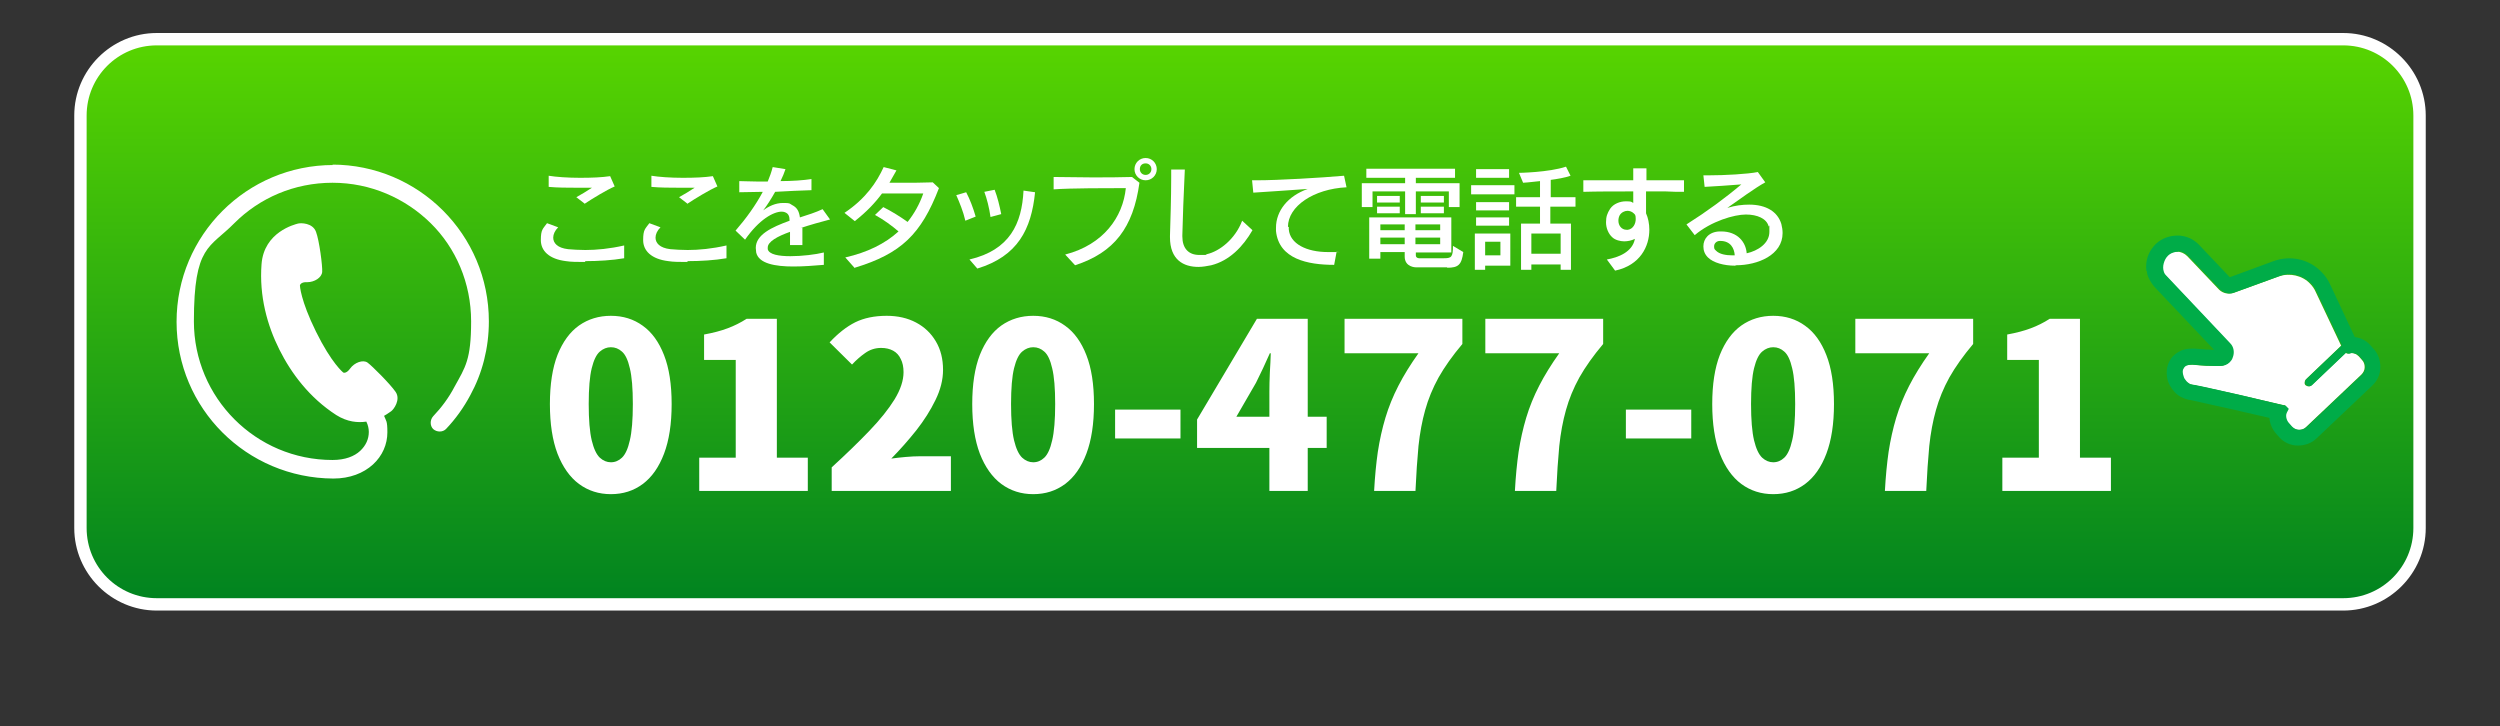
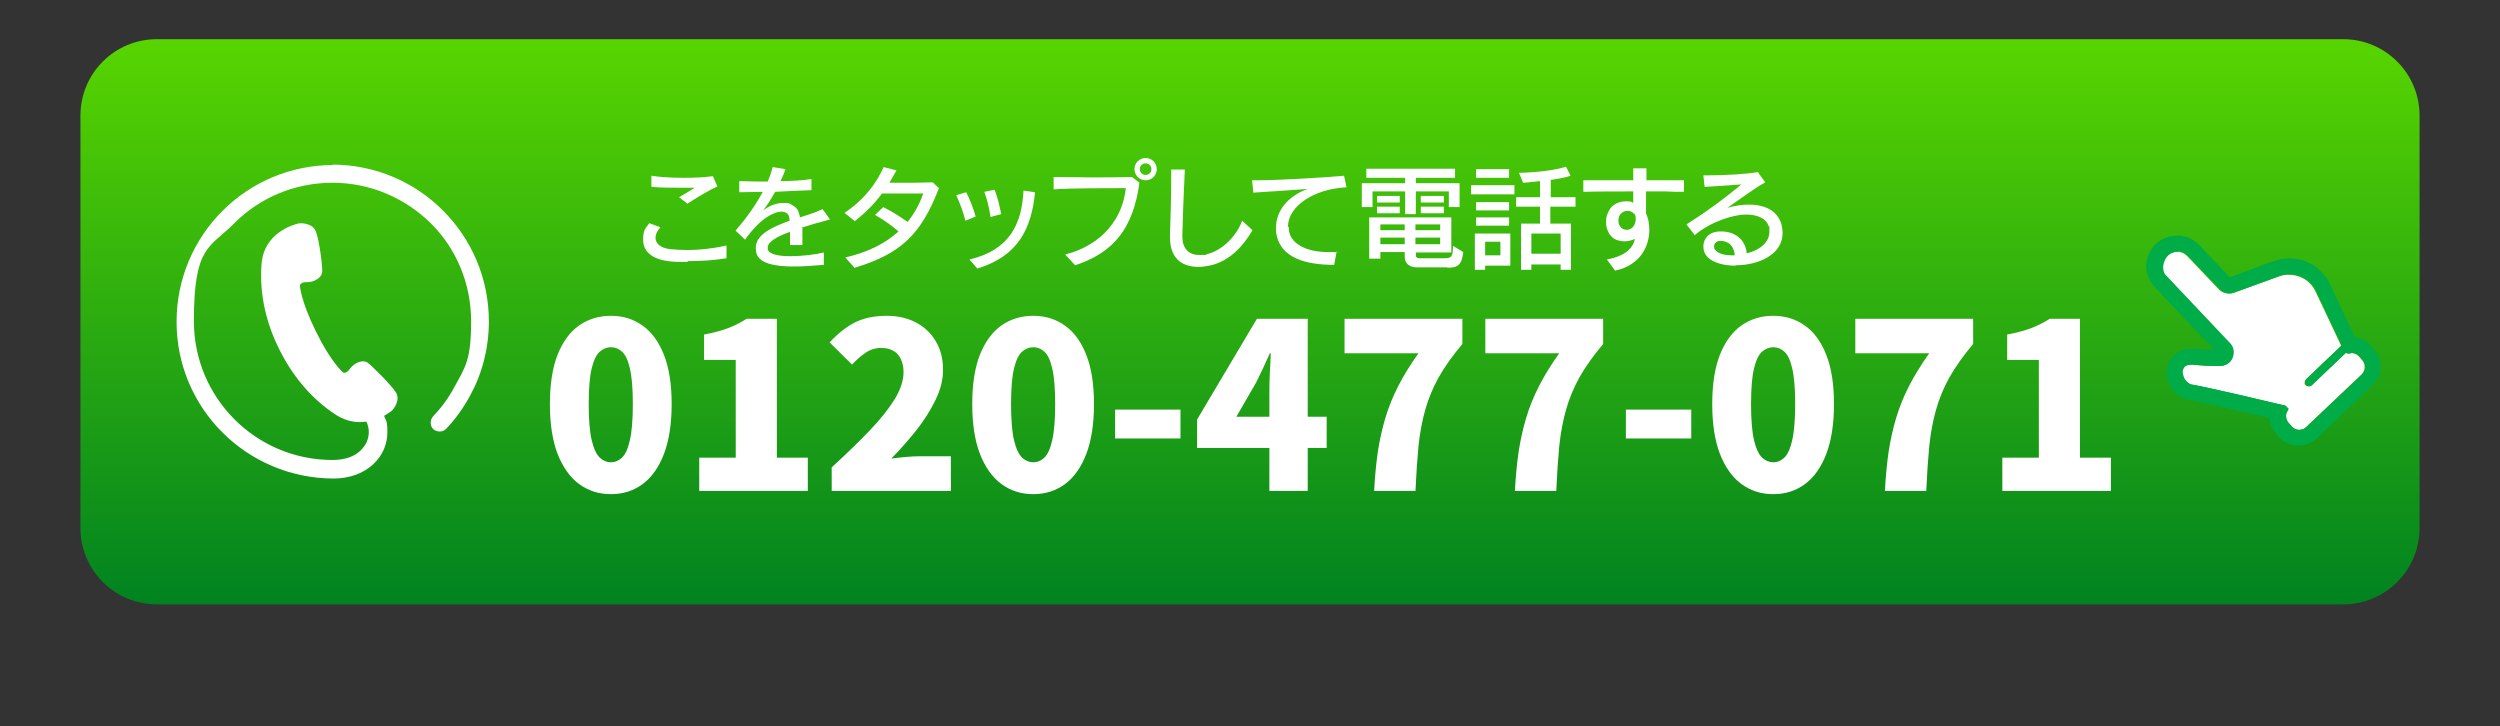
<svg xmlns="http://www.w3.org/2000/svg" width="606" height="176" viewBox="0 0 606 176" fill="none">
  <rect x="0" y="0" width="606" height="176" fill="#333333" stroke="none" />
  <path d="M568 9.5H38C27.783 9.5 19.5 17.783 19.5 28V128C19.5 138.217 27.783 146.5 38 146.5H568C578.217 146.5 586.5 138.217 586.5 128V28C586.5 17.783 578.217 9.5 568 9.5Z" fill="url(#paint0_linear_36_2)" />
-   <path d="M568 11C577.4 11 585 18.6 585 28V128C585 137.4 577.4 145 568 145H38C28.6 145 21 137.4 21 128V28C21 18.6 28.6 11 38 11H568ZM568 8H38C27 8 18 17 18 28V128C18 139 27 148 38 148H568C579 148 588 139 588 128V28C588 17 579 8 568 8Z" fill="white" />
-   <path d="M141.8 63.5C140 63.5 138.4 63.5 137.2 63.3C133.1 62.8 131.1 60.8 131.1 58.2C131.1 55.6 131.6 55.5 132.6 54.1L135.3 55.1C134.5 55.9 134.1 56.8 134.1 57.6C134.1 58.9 135.1 60.1 137.7 60.4C138.9 60.5 140.3 60.6 141.9 60.6C144.6 60.6 147.8 60.3 151.3 59.5V62.6C148.4 63.1 144.9 63.3 141.9 63.3L141.8 63.5ZM141.9 49.5L139.7 47.8C140.8 47.2 142.3 46.3 143.5 45.5C142.2 45.5 140.7 45.5 139.2 45.5C137.7 45.5 135.1 45.5 133 45.3V42.6C134.8 42.9 137.7 43.1 140.6 43.1C143.5 43.1 145.9 43 147.9 42.7L149 45.2C147.1 46 143.5 48.2 141.7 49.4L141.9 49.5Z" fill="white" />
  <path d="M166.6 63.5C164.8 63.5 163.2 63.5 162 63.3C157.9 62.8 155.9 60.8 155.9 58.2C155.9 55.6 156.4 55.5 157.4 54.1L160.1 55.1C159.3 55.9 158.9 56.8 158.9 57.6C158.9 58.9 159.9 60.1 162.5 60.4C163.7 60.5 165.1 60.6 166.7 60.6C169.4 60.6 172.6 60.3 176.1 59.5V62.6C173.2 63.1 169.7 63.3 166.7 63.3L166.6 63.5ZM166.8 49.5L164.6 47.8C165.7 47.2 167.2 46.3 168.4 45.5C167.1 45.5 165.6 45.5 164.1 45.5C162.6 45.5 160 45.5 157.9 45.3V42.6C159.7 42.9 162.6 43.1 165.5 43.1C168.4 43.1 170.8 43 172.8 42.7L173.9 45.2C172 46 168.4 48.2 166.6 49.4L166.8 49.5Z" fill="white" />
  <path d="M194.5 55.2C194.5 56.4 194.5 57.8 194.5 59.4H191.5C191.5 58.3 191.5 57.3 191.5 56.2C188.4 57.3 186.1 58.6 186.1 60C186.1 61.4 186.1 60.2 186.1 60.4C186.4 61.7 188.8 62.1 191.6 62.1C194.4 62.1 197.7 61.7 199.7 61.2V64.2C197.3 64.4 194.8 64.6 192.3 64.6C187.9 64.6 183.9 63.9 183.3 61.2C183.3 60.8 183.2 60.5 183.2 60.1C183.2 56.9 187 55.1 191.4 53.5C191.4 52.4 191.1 51.8 190.4 51.5C190.2 51.4 189.9 51.3 189.5 51.3C187.5 51.3 184 53.2 180.6 58.1L178.3 55.9C180.9 52.9 183.2 49.7 184.9 46.5C183.3 46.5 181.1 46.6 179.2 46.6V43.9C180.3 43.9 181.8 44 183.5 44C185.2 44 185.2 44 186.1 44C186.6 42.8 187 41.7 187.3 40.5L190.4 41C190.1 41.9 189.7 42.9 189.2 43.9C192 43.9 194.8 43.7 196.7 43.4V46.1C193.9 46.2 191 46.3 187.9 46.5C187 48.1 186 49.7 185 51C186.3 50 188 49.2 189.8 49.2C191.6 49.2 191.3 49.3 192 49.7C193.2 50.3 193.7 51.2 193.9 52.7C195.8 52.1 197.7 51.5 199.4 50.7L201.2 53.2C198.9 53.8 196.4 54.5 194 55.3L194.5 55.2Z" fill="white" />
  <path d="M207.2 65L204.9 62.4C210.2 61.2 214.5 59.1 217.8 56.1C216.2 54.7 214.1 53.2 212.1 52.1L214.1 50.2C216.1 51.2 218.2 52.5 220 53.8C221.6 51.8 222.9 49.5 223.8 46.9C221.5 46.9 217.4 46.9 213.8 46.9C212.1 49.2 210 51.4 207.2 53.6L204.7 51.6C209.9 48.1 212.5 44.2 214.2 40.5L217.3 41.3C216.7 42.3 216.2 43.3 215.6 44.3H218.5C221 44.3 223.6 44.3 226.1 44.2L227.6 45.6C223.3 56.8 218.4 61.5 207.2 64.9V65Z" fill="white" />
  <path d="M234 53.5C233.5 51.3 232.6 49.1 231.8 47.3L234.2 46.6C235.1 48.3 235.9 50.4 236.5 52.5L234 53.5ZM236.9 65.1L235 62.9C244.8 60.6 247.7 54.2 248.1 46.2L250.9 46.6C250 55.6 246.7 62.1 236.9 65.1ZM240.1 52.6C239.8 50.4 239.2 48.1 238.6 46.5L241.1 46C241.8 47.8 242.3 49.9 242.7 51.9L240.1 52.6Z" fill="white" />
  <path d="M260.6 64.3L258.2 61.7C267.5 59.3 272.2 52.6 272.9 45.6C268.7 45.6 259.4 45.6 255.4 45.9V42.9C258.2 42.9 261.4 43 264.7 43C268 43 271.6 43 274.4 42.9L276.2 44.3C274.7 55.2 270.1 61.2 260.6 64.3ZM277.7 43.7C276.2 43.7 275 42.5 275 41C275 39.5 276.2 38.3 277.7 38.3C279.2 38.3 280.4 39.5 280.4 41C280.4 42.5 279.2 43.7 277.7 43.7ZM277.7 39.6C276.8 39.6 276.3 40.2 276.3 41C276.3 41.8 276.9 42.4 277.7 42.4C278.5 42.4 279.1 41.8 279.1 41C279.1 40.2 278.5 39.6 277.7 39.6Z" fill="white" />
  <path d="M293.6 64.3C292.6 64.5 291.5 64.7 290.5 64.7C286.9 64.7 283.6 63 283.6 57.5V57.2C283.7 53.5 283.9 48.2 283.9 43V41.1H287.2C286.9 47 286.7 53.2 286.6 57V57.3C286.6 60.2 288.1 61.8 290.7 61.8C293.3 61.8 291.9 61.8 292.6 61.6C295.6 60.9 299.4 58 301.1 53.5L303.6 55.8C301.3 59.8 298 63.2 293.6 64.3Z" fill="white" />
  <path d="M312.4 55C312.4 55.2 312.4 55.4 312.4 55.6C312.7 59.1 316.7 61.1 321.9 61.1C327.1 61.1 323.3 61.1 324 61L323.4 64.2C317 64.2 310 62.8 309.3 56C309.3 55.7 309.3 55.4 309.3 55.2C309.3 51.1 312.2 47.5 317 45.8C312.7 46.1 307.1 46.5 303.8 46.7L303.5 43.7H304.7C309.8 43.7 320.1 43.1 325.8 42.6L326.4 45.4C318.4 45.8 312.2 50 312.2 55H312.4Z" fill="white" />
  <path d="M351.2 50.2V46.4H343.2V51.9H340.6V46.4H332.7V50.2H330.1V44.4H340.6V43.1H331.2V40.9H352.7V43.1H343.2V44.4H353.8V50.2H351.2ZM350.8 64.8H343.2C343.2 64.8 340.5 64.8 340.5 62.2V61.1H334.6V62.7H331.9V52.7H351.8V61.2H343.2V61.9C343.2 62.6 344 62.6 344 62.6H349.9C351.8 62.6 352.2 62.4 352.2 59.6L354.7 61.1C354.3 64.2 353.5 64.9 350.8 64.9V64.8ZM333.8 49.1V47.5H339.3V49.1H333.8ZM333.8 51.7V50.1H339.3V51.7H333.8ZM340.5 54.4H334.6V55.8H340.5V54.4ZM340.5 57.6H334.6V59.2H340.5V57.6ZM349.1 54.4H343.1V55.8H349.1V54.4ZM349.1 57.6H343.1V59.2H349.1V57.6ZM344.4 49.1V47.5H350V49.1H344.4ZM344.4 51.7V50.1H350V51.7H344.4Z" fill="white" />
  <path d="M356.6 47.1V44.9H367.1V47.1H356.6ZM360 64.3V65.4H357.5V56.6H366.1V64.4H360V64.3ZM357.8 43.1V41H365.8V43.1H357.8ZM357.8 54.7V52.7H365.8V54.7H357.8ZM357.8 51V49H365.8V51H357.8ZM363.7 58.6H360V61.9H363.7V58.6ZM375.8 50.1V54.2H380.8V65.4H378.3V64.1H371.2V65.4H368.7V54.2H373.3V50.1H367.5V47.8H373.3V43.9C370.9 44.2 369.2 44.3 369.2 44.3L368.2 41.9C368.2 41.9 375.4 41.8 379.6 40.4L380.7 42.6C379.3 43.1 377.4 43.4 375.9 43.6V47.8H381.9V50.1H375.9H375.8ZM378.3 56.6H371.2V61.5H378.3V56.6Z" fill="white" />
  <path d="M408.1 46.5C406.8 46.5 405.3 46.5 403.8 46.4C402.3 46.4 400.6 46.4 399 46.4C399 48.3 399 50.3 399 51.7C399.5 52.8 399.8 54.2 399.8 55.7C399.8 59.7 397.6 64.3 391.5 65.6L389.5 62.9C392.3 62.4 395.7 61.1 396.3 57.9C395.5 58.3 394.6 58.5 393.7 58.5C392.8 58.5 391.5 58.2 390.8 57.5C389.9 56.7 389.3 55.3 389.3 53.9C389.3 52.5 389.6 51.7 390.3 50.6C391.1 49.4 392.7 48.8 394.1 48.8C395.5 48.8 395.4 48.9 395.9 49.2C395.9 48.5 395.9 47.5 395.9 46.4C391.4 46.4 387 46.4 383.8 46.5V43.7C386.6 43.7 391.2 43.7 395.9 43.7C395.9 42.8 395.9 41.8 395.9 40.8H399.1C399.1 41.8 399.1 42.7 399.1 43.7C402.5 43.7 405.9 43.7 408.2 43.7V46.5H408.1ZM396 51.7C395.6 51.3 395 51.1 394.5 51.1C393.8 51.1 393 51.5 392.6 52.2C392.4 52.6 392.3 53 392.3 53.5C392.3 54.6 393 55.7 394.3 55.7C395.6 55.7 394.5 55.7 394.6 55.7C395.9 55.5 396.5 54.2 396.5 53.1C396.5 52 396.3 52 396 51.7Z" fill="white" />
  <path d="M420.6 64.4C417.9 64.4 415.3 63.7 414 62.4C413.2 61.6 412.9 60.7 412.9 59.7C412.9 57.9 414.2 56.2 416.8 56.1H417.2C421.2 56.1 423.2 58.7 423.4 61.4C426.1 60.8 428.9 59 428.9 56.2C428.9 53.4 428.9 55.3 428.7 54.8C428.2 53 426 52 423.2 52C420.4 52 414.8 53.6 410.8 57L408.8 54.4C413.7 51.3 418.2 48 422.1 44.7C419.3 44.9 415.6 45.2 413.2 45.3L412.9 42.5C413.3 42.5 413.8 42.5 414.3 42.5C418 42.5 423.6 42.2 426.1 41.7L427.9 44.2C425.5 45.5 421.4 48.5 418.7 50.4C420.6 49.8 422.4 49.6 424 49.6C428.1 49.6 430.9 51.3 431.8 54.3C432 55.1 432.1 55.8 432.1 56.5C432.1 61.8 426.1 64.3 420.8 64.3L420.6 64.4ZM417.1 58.4H416.9C416.1 58.4 415.5 59 415.5 59.7C415.5 60.4 415.6 60.4 416 60.8C416.8 61.6 418.3 61.9 420 61.9H420.5C420.4 60.2 419.5 58.4 417 58.4H417.1Z" fill="white" />
  <path d="M524.3 65.8C524.4 66.2 524.6 66.6 524.9 66.8L540.4 83.2C541.3 84.1 541.5 85.5 541 86.7C540.8 87.1 540.6 87.5 540.3 87.8C539.7 88.3 539 88.7 538.1 88.7C538.1 88.7 537.7 88.7 536.7 88.7C535.7 88.7 534.1 88.7 531.5 88.4C530.9 88.4 530.5 88.4 530.2 88.5C529.9 88.5 529.6 88.7 529.4 88.9C529.2 89 529.1 89.2 529.1 89.4C529.1 89.6 529 89.8 528.9 90C528.9 90.5 528.9 91 529.2 91.5C529.4 91.8 529.5 92.1 529.8 92.4C530 92.6 530.2 92.7 530.4 92.9C530.6 93 530.9 93.1 531.1 93.2C531.2 93.2 531.4 93.2 531.7 93.3C532 93.3 532.3 93.4 532.7 93.5C533.5 93.7 534.4 93.9 535.5 94.1C537.7 94.6 540.4 95.2 543.1 95.8C548.4 97 553.5 98.2 553.5 98.2H553.8L554.6 99.1L554.3 99.7C554.1 100.2 554 100.7 554 101.2C554 101.7 554.3 102.2 554.7 102.6L555.4 103.4C555.9 103.9 556.5 104.2 557.2 104.2C557.9 104.2 558.5 104 559 103.5L572.4 90.8C572.9 90.3 573.2 89.7 573.2 89C573.2 88.3 573 87.7 572.5 87.2L571.8 86.4C571.5 86.1 571.1 85.8 570.7 85.7C570.3 85.6 569.9 85.5 569.4 85.7H568.9L568.6 85.5L560.3 93.4C559.9 93.8 559.3 93.7 558.9 93.4C558.5 93.1 558.6 92.4 558.9 92L567.5 83.8L561.3 70.7C561 70 560.5 69.3 560 68.8C559.1 67.8 557.8 67.1 556.5 66.8C555.2 66.5 553.8 66.5 552.4 67L541.4 71C540.2 71.4 538.8 71.1 537.9 70.2L530.2 62.1C529.5 61.4 528.6 61 527.7 61C526.8 61 525.9 61.3 525.1 62C524.6 62.4 524.3 63.1 524.1 63.8C523.9 64.5 523.9 65.2 524.1 65.8H524.3Z" fill="white" />
  <path d="M520.4 65.7C520.4 66.4 520.7 67.1 521 67.7C521.3 68.3 521.7 68.9 522.2 69.5L536.7 84.8C535.8 84.8 534.3 84.7 532 84.5C531 84.5 530.1 84.5 529.2 84.8C528.4 85.1 527.6 85.5 527 86.1C526.5 86.5 526.1 87.1 525.8 87.7C525.2 88.9 525.1 90.3 525.3 91.5C525.5 92.8 526.2 94 527.1 95C528 96 529.2 96.6 530.5 96.9C530.7 96.9 531.1 97 531.6 97.1C533.5 97.5 537.2 98.4 541 99.2C544.4 100 547.9 100.8 550.1 101.3C550.2 102.7 550.8 104.1 551.8 105.2L552.5 106C553.7 107.3 555.3 108 557 108C558.6 108 560.3 107.5 561.6 106.2L575 93.5C576.3 92.3 577 90.7 577 89C577 87.4 576.5 85.7 575.2 84.4L574.5 83.6C573.5 82.5 572.2 81.9 570.8 81.7L564.8 68.9C564.3 67.8 563.6 66.8 562.8 66C559.8 62.8 555.2 61.8 551.1 63.3L540.5 67.2L533.1 59.4C531.7 57.9 529.8 57.1 527.9 57.1C526 57.1 524.1 57.7 522.6 59.1C521.9 59.8 521.3 60.6 520.9 61.5C520.3 62.8 520.1 64.3 520.3 65.7H520.4ZM527.9 60.9C528.8 60.9 529.7 61.3 530.4 62L538.1 70.1C539 71 540.4 71.4 541.6 70.9L552.6 66.9C553.9 66.4 555.4 66.3 556.7 66.7C558 67 559.2 67.7 560.2 68.7C560.7 69.2 561.2 69.9 561.5 70.6L567.7 83.7L559.1 91.9C558.7 92.3 558.7 92.9 559.1 93.3C559.5 93.7 560.1 93.7 560.5 93.3L568.8 85.4L569.1 85.7H569.6C570 85.5 570.4 85.5 570.9 85.7C571.3 85.8 571.7 86 572 86.4L572.7 87.2C573.2 87.7 573.4 88.4 573.4 89C573.4 89.7 573.1 90.3 572.6 90.8L559.2 103.5C558.7 104 558 104.2 557.4 104.2C556.7 104.2 556.1 103.9 555.6 103.4L554.9 102.6C554.5 102.2 554.3 101.7 554.2 101.2C554.1 100.7 554.2 100.1 554.5 99.7L554.8 99.1L554 98.3H553.7C553.7 98.3 548.6 97.1 543.3 95.8C540.6 95.2 537.9 94.6 535.7 94.1C534.6 93.9 533.7 93.6 532.9 93.5C532.5 93.5 532.2 93.3 531.9 93.3C531.6 93.3 531.4 93.3 531.3 93.2C531 93.2 530.8 93.1 530.6 92.9C530.4 92.8 530.2 92.6 530 92.4C529.8 92.1 529.5 91.8 529.4 91.5C529.2 91 529.1 90.5 529.1 90C529.1 89.8 529.1 89.6 529.3 89.4C529.3 89.2 529.5 89.1 529.6 88.9C529.8 88.7 530 88.6 530.4 88.5C530.7 88.5 531.2 88.3 531.7 88.4C534.3 88.6 535.9 88.7 536.9 88.7C537.9 88.7 538.2 88.7 538.3 88.7C539.1 88.7 539.9 88.4 540.5 87.8C540.8 87.5 541.1 87.1 541.2 86.7C541.7 85.5 541.5 84.1 540.6 83.2L525.1 66.8C524.8 66.5 524.6 66.2 524.5 65.8C524.3 65.2 524.3 64.5 524.5 63.8C524.7 63.1 525 62.5 525.5 62C526.2 61.3 527.2 61 528.1 61L527.9 60.9Z" fill="#00AC48" />
  <path d="M80.8 40C59.8 40 42.8 57 42.8 78C42.8 99 59.8 115.9 80.8 116C84.8 116 88.1 114.7 90.4 112.6C92.7 110.5 93.9 107.7 93.9 104.8C93.9 101.9 93.6 102.1 93.1 100.8C94 100.3 94.6 99.8 94.8 99.7C95.4 99.3 97.2 96.9 95.9 95C94.6 93.1 90.2 88.7 89.1 87.9C88 87.1 85.9 87.9 84.9 89.3C83.9 90.7 83.2 90.3 83.2 90.3C83.2 90.3 80.4 88.1 76.6 80.4C72.8 72.7 72.7 69.2 72.7 69.2C72.7 69.2 72.8 68.3 74.5 68.4C76.2 68.4 78 67.3 78.1 65.9C78.2 64.5 77.4 58.3 76.6 56.2C75.8 54 72.9 54 72.2 54.2C71.5 54.4 64 56.2 63.4 64C62.8 71.8 64.8 78.9 67.7 84.7C70.6 90.5 75 96.4 81.5 100.6C84.2 102.3 86.7 102.5 88.8 102.2C89.2 103 89.4 103.9 89.4 104.7C89.4 106.4 88.7 108 87.3 109.3C85.9 110.6 83.7 111.5 80.6 111.5C62 111.5 47 96.4 47 77.9C47 59.4 50.8 60.2 56.8 54.1C62.9 48 71.3 44.3 80.6 44.3C89.9 44.3 98.3 48.1 104.4 54.1C110.5 60.1 114.2 68.6 114.2 77.9C114.2 87.2 112.8 89 110.2 93.7C108.8 96.4 107 98.8 105 100.9C104.2 101.8 104.2 103.2 105 104C105.9 104.8 107.3 104.8 108.1 104C110.4 101.6 112.4 98.8 114 95.8C116.9 90.5 118.5 84.4 118.5 77.9C118.5 56.9 101.5 39.9 80.5 39.9L80.8 40Z" fill="white" />
  <path d="M148.08 119.784C145.168 119.784 142.592 118.963 140.352 117.32C138.149 115.677 136.413 113.232 135.144 109.984C133.912 106.736 133.296 102.723 133.296 97.944C133.296 93.165 133.912 89.189 135.144 86.016C136.413 82.843 138.149 80.472 140.352 78.904C142.592 77.336 145.168 76.552 148.08 76.552C151.029 76.552 153.605 77.355 155.808 78.96C158.011 80.528 159.728 82.899 160.96 86.072C162.192 89.208 162.808 93.165 162.808 97.944C162.808 102.723 162.192 106.736 160.96 109.984C159.728 113.232 158.011 115.677 155.808 117.32C153.605 118.963 151.029 119.784 148.08 119.784ZM148.08 112.056C149.088 112.056 149.984 111.683 150.768 110.936C151.589 110.152 152.224 108.752 152.672 106.736C153.157 104.683 153.4 101.752 153.4 97.944C153.4 94.136 153.157 91.243 152.672 89.264C152.224 87.285 151.589 85.941 150.768 85.232C149.984 84.523 149.088 84.168 148.08 84.168C147.109 84.168 146.213 84.523 145.392 85.232C144.571 85.941 143.917 87.285 143.432 89.264C142.947 91.243 142.704 94.136 142.704 97.944C142.704 101.752 142.947 104.683 143.432 106.736C143.917 108.752 144.571 110.152 145.392 110.936C146.213 111.683 147.109 112.056 148.08 112.056ZM169.493 119V110.936H178.341V87.248H170.669V81.088C172.909 80.677 174.813 80.173 176.381 79.576C177.986 78.979 179.517 78.213 180.973 77.28H188.309V110.936H195.813V119H169.493ZM201.602 119V113.288C205.074 110.115 208.117 107.165 210.73 104.44C213.343 101.715 215.378 99.176 216.834 96.824C218.29 94.435 219.018 92.232 219.018 90.216C219.018 88.947 218.794 87.883 218.346 87.024C217.935 86.128 217.319 85.456 216.498 85.008C215.677 84.56 214.706 84.336 213.586 84.336C212.167 84.336 210.879 84.747 209.722 85.568C208.602 86.352 207.538 87.285 206.53 88.368L201.098 82.992C203.151 80.789 205.223 79.165 207.314 78.12C209.442 77.075 211.981 76.552 214.93 76.552C217.618 76.552 219.989 77.093 222.042 78.176C224.095 79.259 225.701 80.789 226.858 82.768C228.015 84.709 228.594 87.005 228.594 89.656C228.594 92.045 227.978 94.491 226.746 96.992C225.551 99.456 224.002 101.901 222.098 104.328C220.194 106.717 218.178 108.995 216.05 111.16C217.095 111.011 218.253 110.88 219.522 110.768C220.829 110.656 221.949 110.6 222.882 110.6H230.498V119H201.602ZM250.455 119.784C247.543 119.784 244.967 118.963 242.727 117.32C240.524 115.677 238.788 113.232 237.519 109.984C236.287 106.736 235.671 102.723 235.671 97.944C235.671 93.165 236.287 89.189 237.519 86.016C238.788 82.843 240.524 80.472 242.727 78.904C244.967 77.336 247.543 76.552 250.455 76.552C253.404 76.552 255.98 77.355 258.183 78.96C260.386 80.528 262.103 82.899 263.335 86.072C264.567 89.208 265.183 93.165 265.183 97.944C265.183 102.723 264.567 106.736 263.335 109.984C262.103 113.232 260.386 115.677 258.183 117.32C255.98 118.963 253.404 119.784 250.455 119.784ZM250.455 112.056C251.463 112.056 252.359 111.683 253.143 110.936C253.964 110.152 254.599 108.752 255.047 106.736C255.532 104.683 255.775 101.752 255.775 97.944C255.775 94.136 255.532 91.243 255.047 89.264C254.599 87.285 253.964 85.941 253.143 85.232C252.359 84.523 251.463 84.168 250.455 84.168C249.484 84.168 248.588 84.523 247.767 85.232C246.946 85.941 246.292 87.285 245.807 89.264C245.322 91.243 245.079 94.136 245.079 97.944C245.079 101.752 245.322 104.683 245.807 106.736C246.292 108.752 246.946 110.152 247.767 110.936C248.588 111.683 249.484 112.056 250.455 112.056ZM270.3 106.288V99.288H286.148V106.288H270.3ZM307.698 119V94.92C307.698 93.613 307.735 92.083 307.81 90.328C307.922 88.536 307.996 86.968 308.034 85.624H307.81C307.287 86.819 306.746 88.013 306.186 89.208C305.626 90.403 305.047 91.597 304.45 92.792L299.69 101.024H321.586V108.584H290.17V101.696L304.674 77.28H316.994V119H307.698ZM333.087 119C333.273 115.565 333.572 112.411 333.983 109.536C334.431 106.624 335.047 103.861 335.831 101.248C336.615 98.635 337.66 96.059 338.967 93.52C340.273 90.981 341.897 88.349 343.839 85.624H325.919V77.28H354.479V83.384C352.089 86.221 350.167 88.928 348.711 91.504C347.292 94.08 346.209 96.712 345.463 99.4C344.716 102.051 344.175 104.963 343.839 108.136C343.54 111.309 343.297 114.931 343.111 119H333.087ZM367.212 119C367.398 115.565 367.697 112.411 368.108 109.536C368.556 106.624 369.172 103.861 369.956 101.248C370.74 98.635 371.785 96.059 373.092 93.52C374.398 90.981 376.022 88.349 377.964 85.624H360.044V77.28H388.604V83.384C386.214 86.221 384.292 88.928 382.836 91.504C381.417 94.08 380.334 96.712 379.588 99.4C378.841 102.051 378.3 104.963 377.964 108.136C377.665 111.309 377.422 114.931 377.236 119H367.212ZM394.113 106.288V99.288H409.961V106.288H394.113ZM429.83 119.784C426.918 119.784 424.342 118.963 422.102 117.32C419.899 115.677 418.163 113.232 416.894 109.984C415.662 106.736 415.046 102.723 415.046 97.944C415.046 93.165 415.662 89.189 416.894 86.016C418.163 82.843 419.899 80.472 422.102 78.904C424.342 77.336 426.918 76.552 429.83 76.552C432.779 76.552 435.355 77.355 437.558 78.96C439.761 80.528 441.478 82.899 442.71 86.072C443.942 89.208 444.558 93.165 444.558 97.944C444.558 102.723 443.942 106.736 442.71 109.984C441.478 113.232 439.761 115.677 437.558 117.32C435.355 118.963 432.779 119.784 429.83 119.784ZM429.83 112.056C430.838 112.056 431.734 111.683 432.518 110.936C433.339 110.152 433.974 108.752 434.422 106.736C434.907 104.683 435.15 101.752 435.15 97.944C435.15 94.136 434.907 91.243 434.422 89.264C433.974 87.285 433.339 85.941 432.518 85.232C431.734 84.523 430.838 84.168 429.83 84.168C428.859 84.168 427.963 84.523 427.142 85.232C426.321 85.941 425.667 87.285 425.182 89.264C424.697 91.243 424.454 94.136 424.454 97.944C424.454 101.752 424.697 104.683 425.182 106.736C425.667 108.752 426.321 110.152 427.142 110.936C427.963 111.683 428.859 112.056 429.83 112.056ZM456.899 119C457.086 115.565 457.384 112.411 457.795 109.536C458.243 106.624 458.859 103.861 459.643 101.248C460.427 98.635 461.472 96.059 462.779 93.52C464.086 90.981 465.71 88.349 467.651 85.624H449.731V77.28H478.291V83.384C475.902 86.221 473.979 88.928 472.523 91.504C471.104 94.08 470.022 96.712 469.275 99.4C468.528 102.051 467.987 104.963 467.651 108.136C467.352 111.309 467.11 114.931 466.923 119H456.899ZM485.368 119V110.936H494.216V87.248H486.544V81.088C488.784 80.677 490.688 80.173 492.256 79.576C493.861 78.979 495.392 78.213 496.848 77.28H504.184V110.936H511.688V119H485.368Z" fill="white" />
  <defs>
    <linearGradient id="paint0_linear_36_2" x1="303" y1="9.5" x2="303" y2="146.5" gradientUnits="userSpaceOnUse">
      <stop stop-color="#58D500" />
      <stop offset="1" stop-color="#008320" />
    </linearGradient>
  </defs>
</svg>